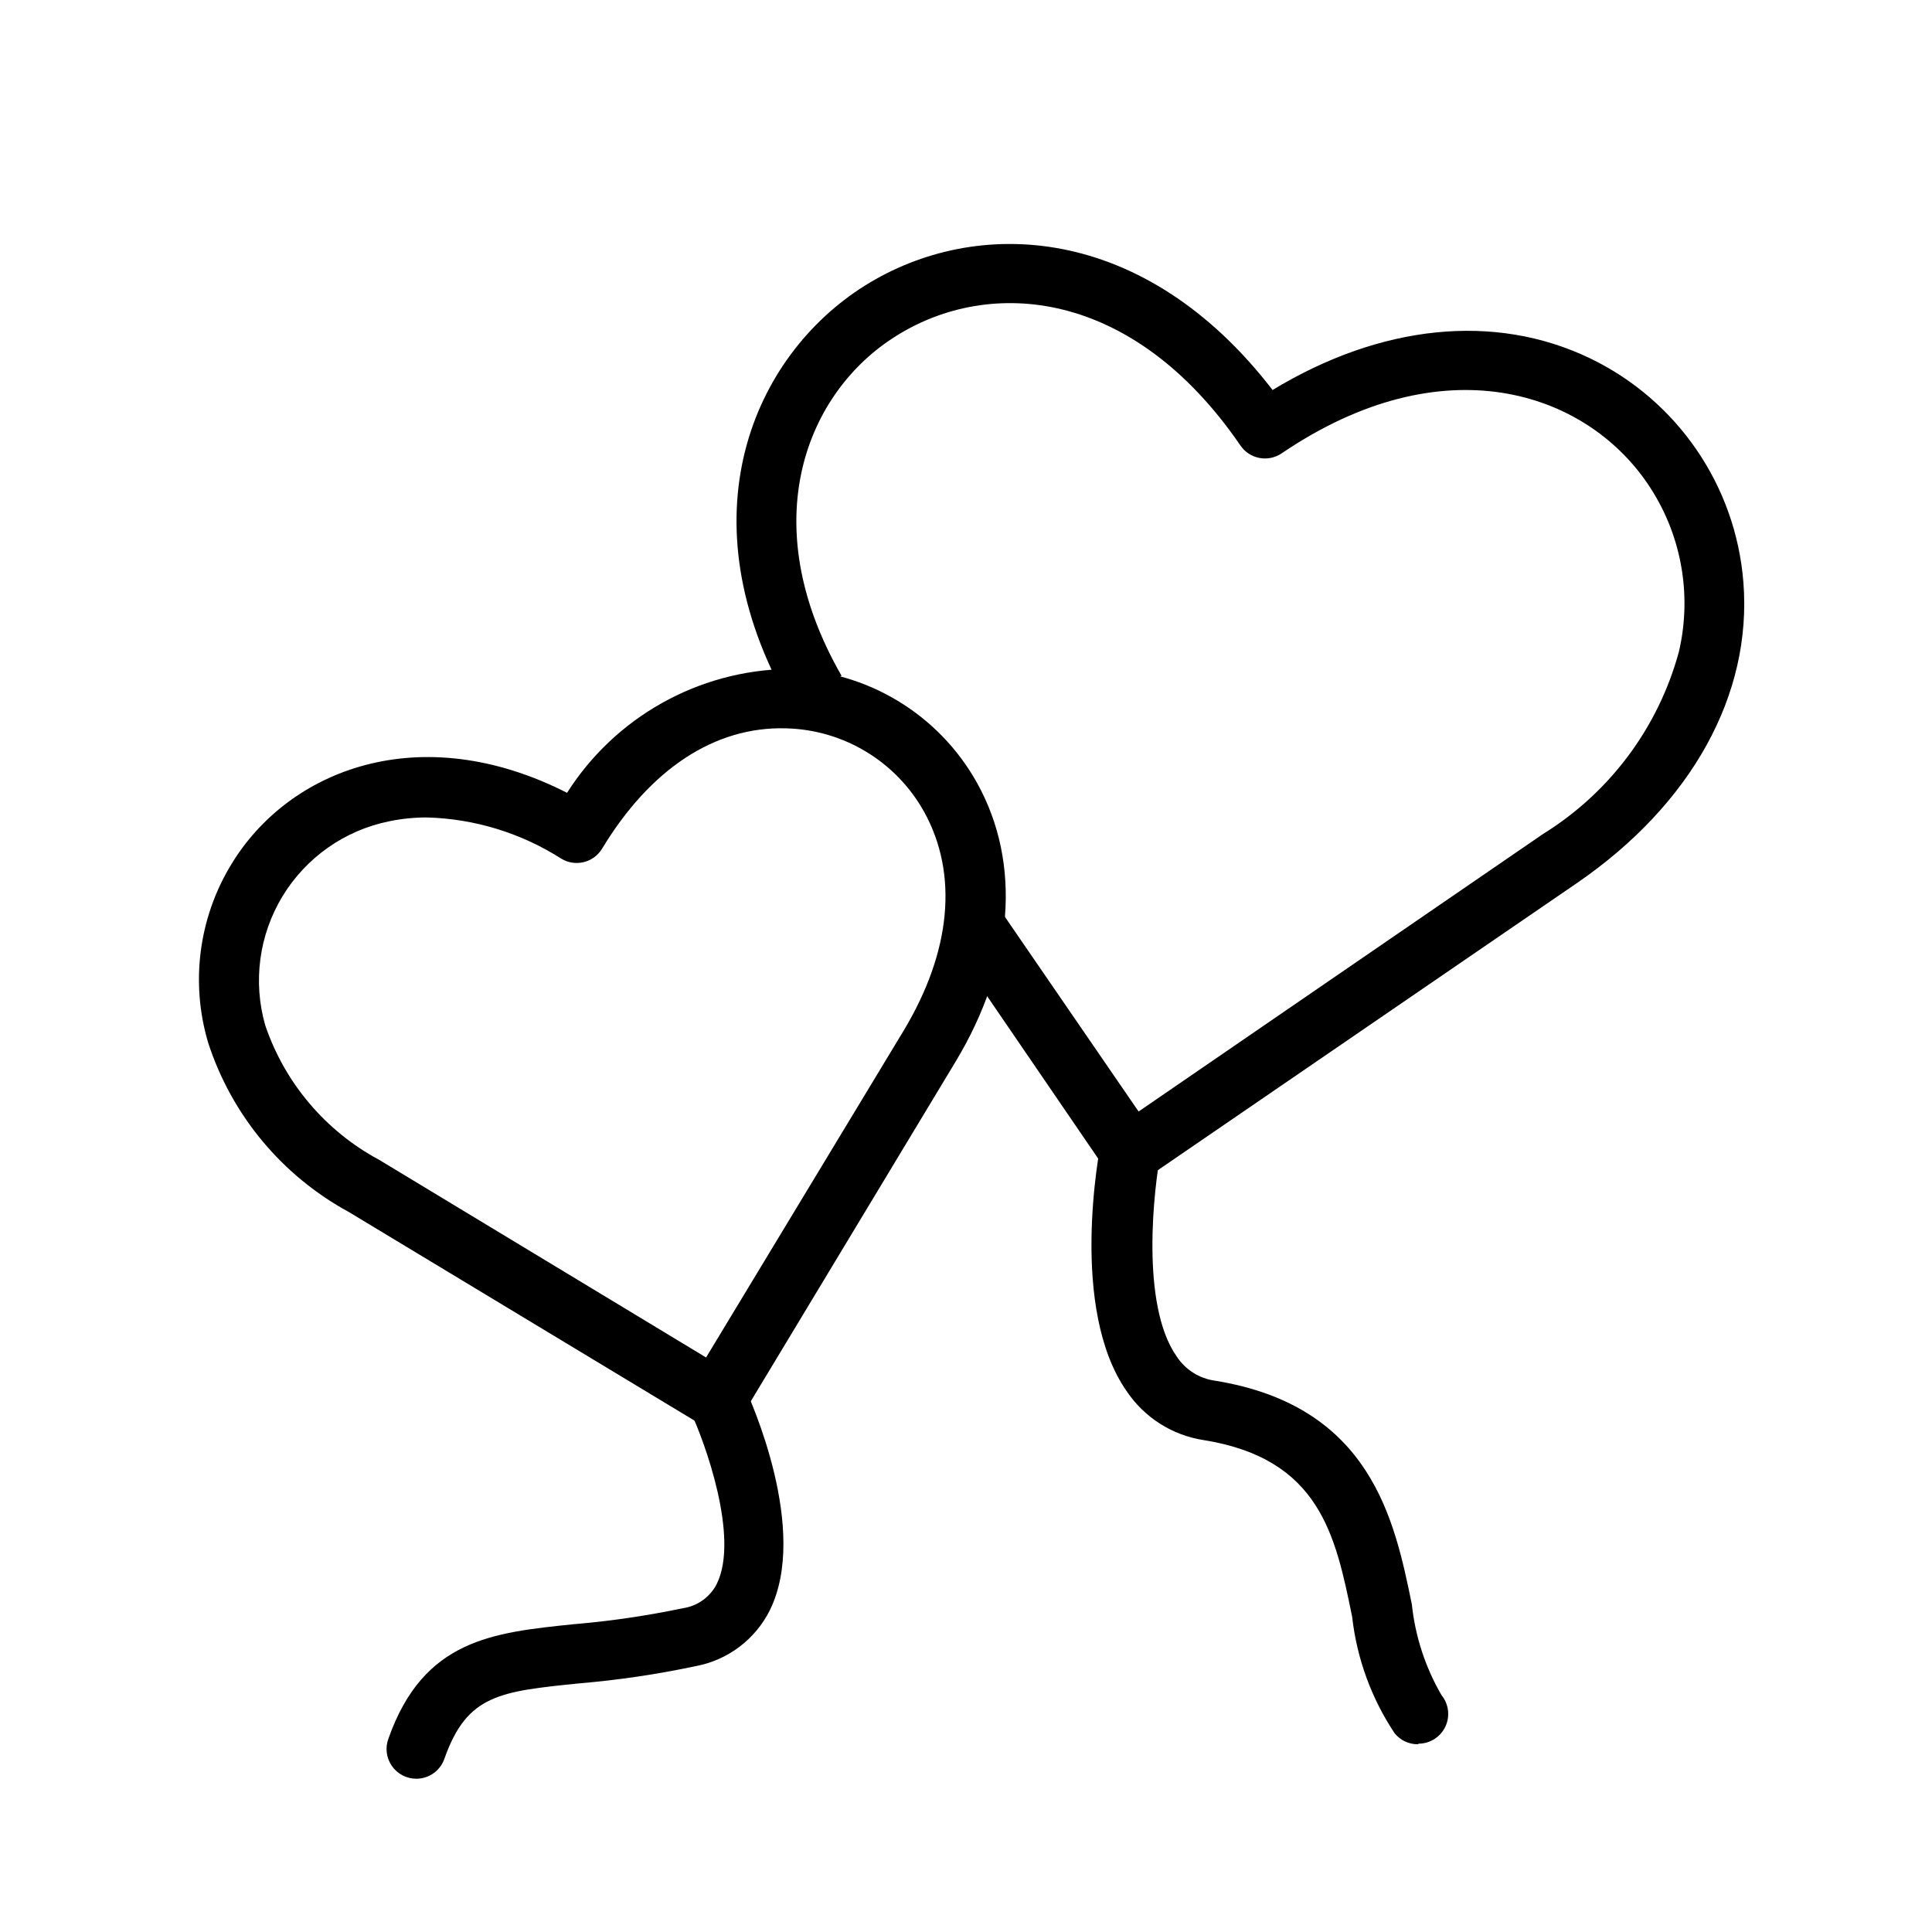
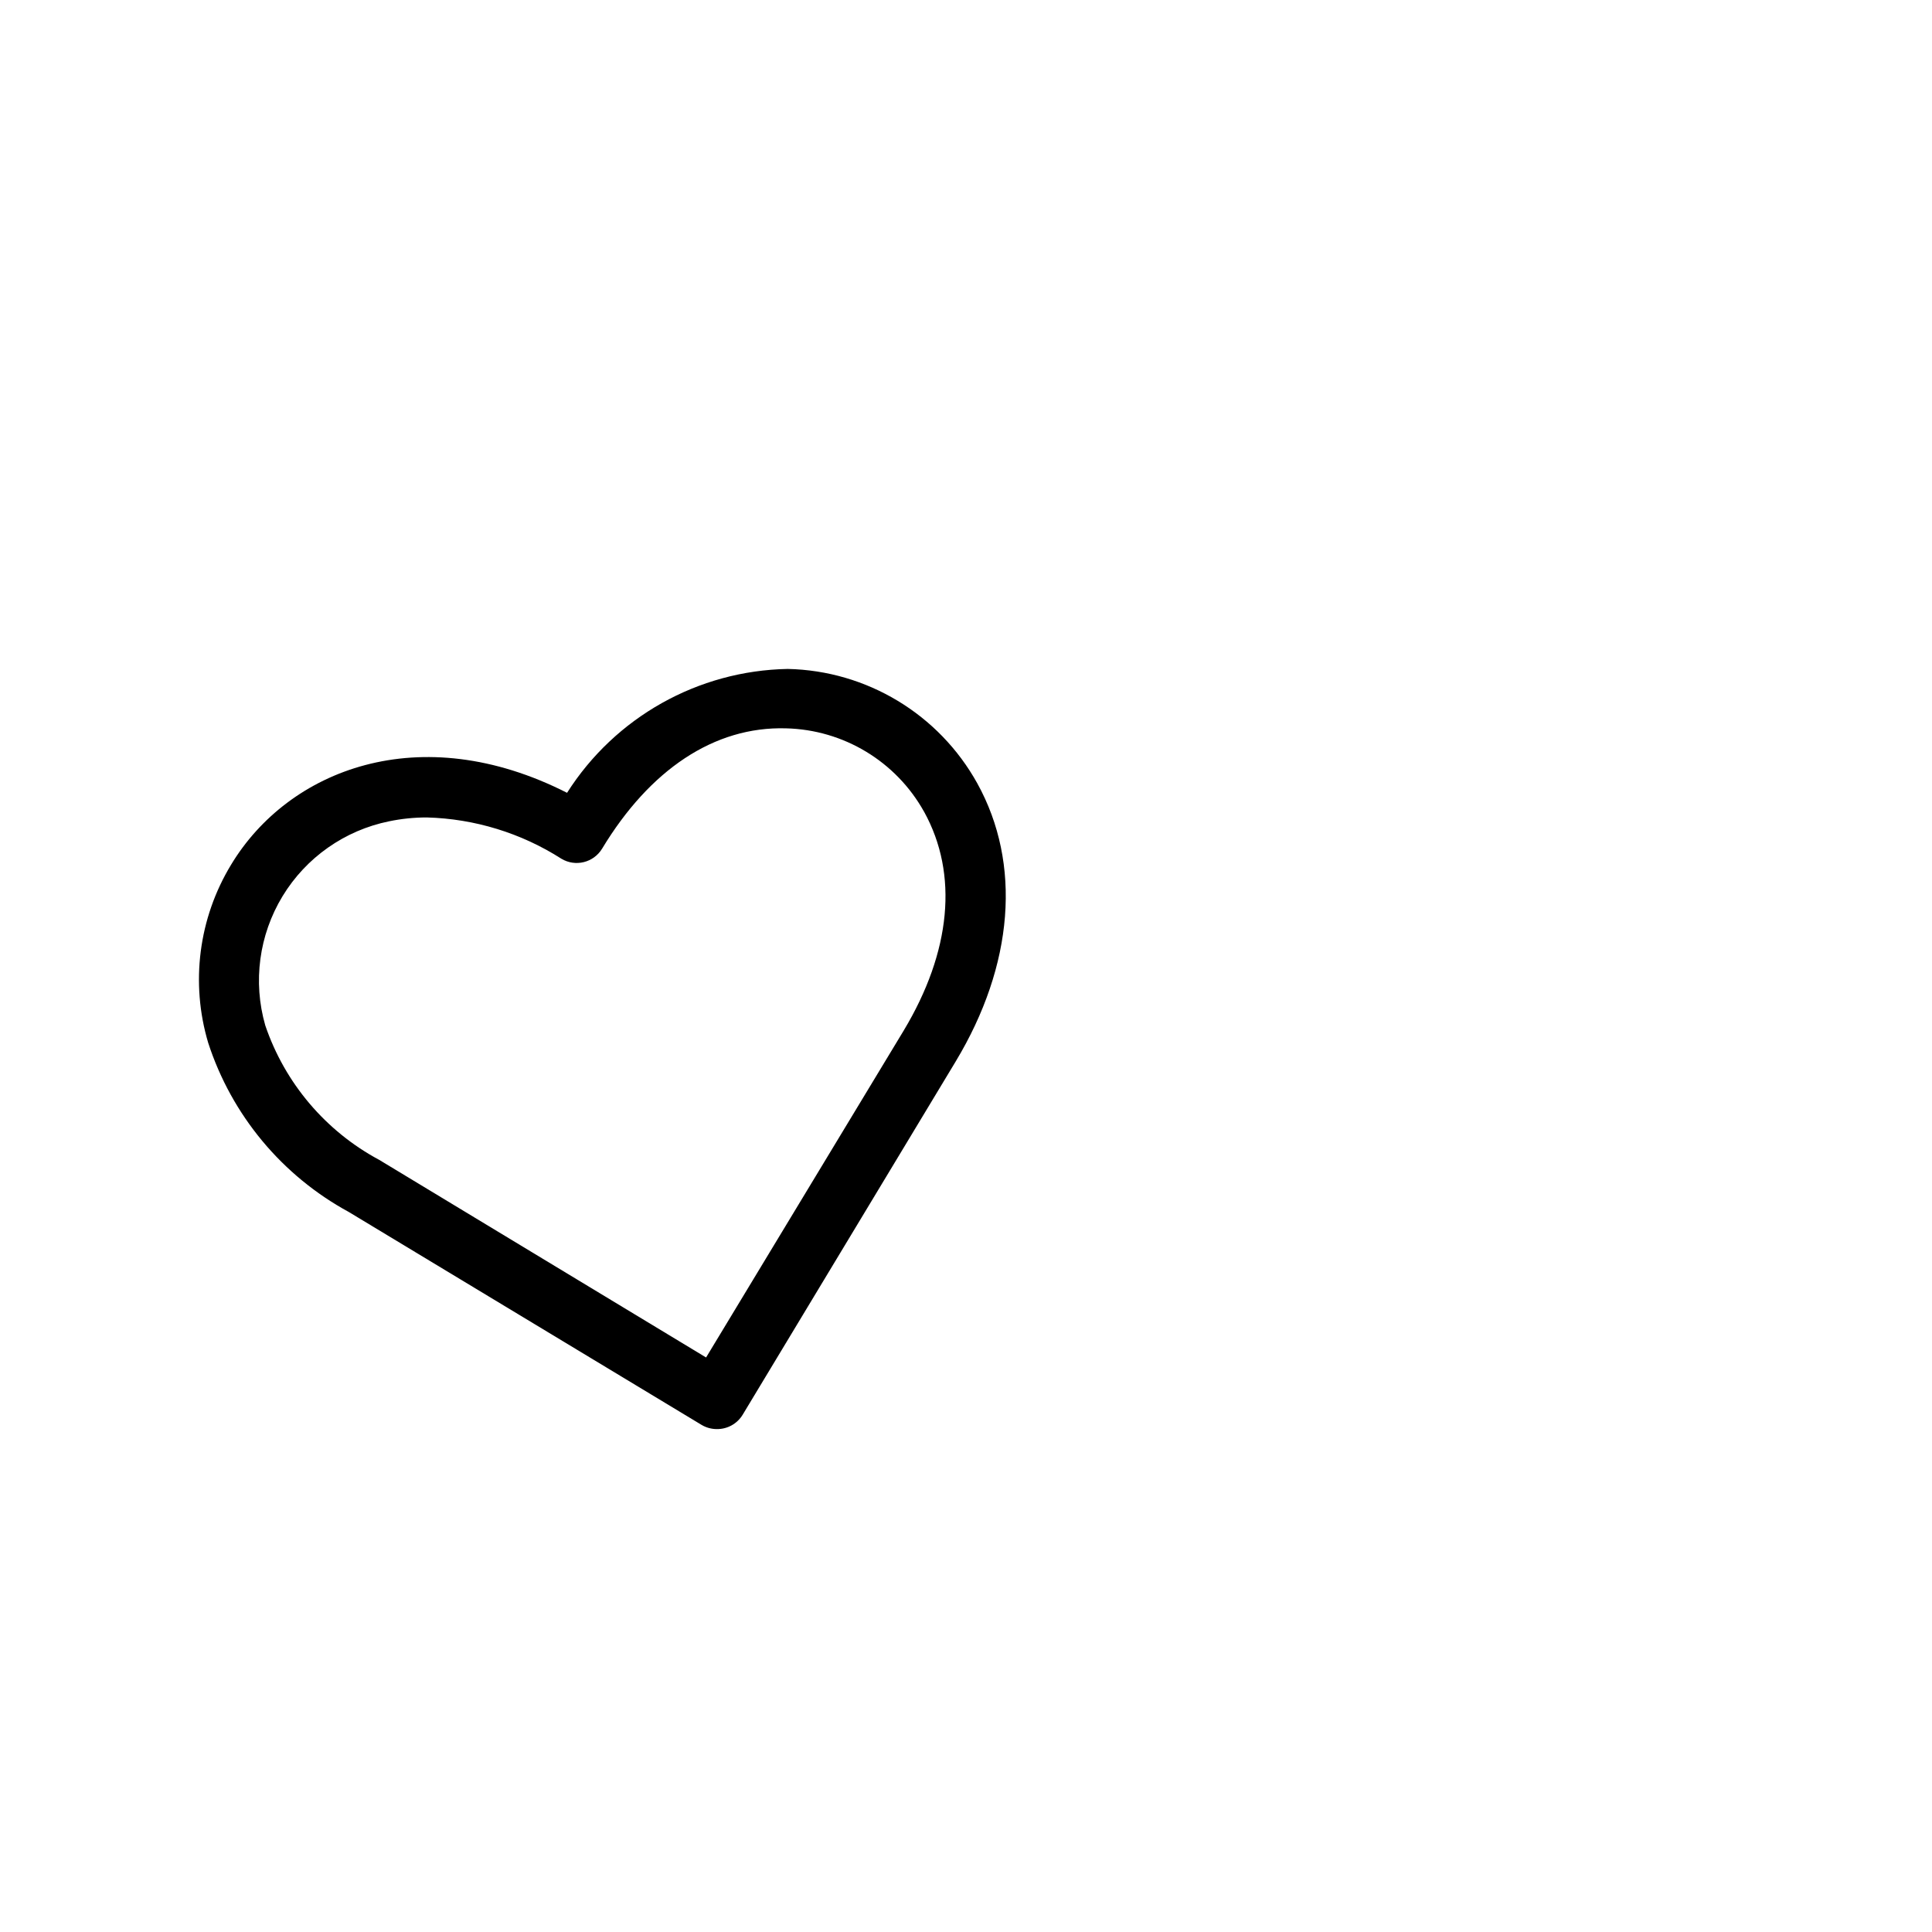
<svg xmlns="http://www.w3.org/2000/svg" fill="#000000" width="800px" height="800px" version="1.1" viewBox="144 144 512 512">
  <g>
-     <path d="m443.61 457.46h-1.418c-2.051-0.391-3.863-1.582-5.035-3.309l-43.059-62.977 12.988-8.895 38.652 56.285 107.14-73.523c17.711-10.957 30.598-28.234 36.051-48.336 3.602-15.426 0.543-31.652-8.422-44.711-16.609-24.246-54.004-36.918-96.824-7.871-3.59 2.453-8.488 1.539-10.945-2.047-28.574-41.723-66.441-44.633-91.238-29.047-23.617 14.719-37.941 49.199-14.484 90.055l-13.617 7.871c-28.652-49.828-9.84-92.652 19.758-111.23 29.602-18.578 74.078-16.531 108.09 27.629 28.574-17.316 58.805-20.547 84.074-8.422 23.164 11.129 38.664 33.734 40.695 59.355 2.363 29.836-13.777 58.961-44.242 79.824l-113.75 77.93c-1.297 0.902-2.832 1.398-4.41 1.418z" />
    <path d="m334.03 522.72c-1.441 0.016-2.856-0.367-4.094-1.102l-93.52-56.441c-17.684-9.621-31.008-25.652-37.234-44.793-4.75-15.891-2.547-33.055 6.062-47.23 15.191-25.191 49.988-38.887 89.031-19.051 12.754-20.062 34.719-32.391 58.488-32.828 20.941 0.453 40.066 11.992 50.223 30.309 11.809 21.332 9.684 48.176-5.746 73.762l-56.441 93.598c-1.438 2.359-4.008 3.793-6.769 3.777zm-76.91-162.09c-3.359 0-6.707 0.34-9.996 1.023-11.773 2.391-22.016 9.59-28.25 19.859-6.231 10.27-7.891 22.676-4.578 34.223 5.191 15.289 15.996 28.035 30.23 35.66l86.594 52.348 52.348-86.594c12.594-20.941 14.562-41.484 5.434-58.016l-0.004 0.004c-7.418-13.344-21.344-21.758-36.605-22.121-19.051-0.551-36.133 11.02-48.727 31.883v-0.004c-2.246 3.711-7.066 4.91-10.785 2.68-10.672-6.82-23-10.602-35.66-10.945z" />
-     <path d="m254.37 615.38c-2.606 0.016-5.051-1.254-6.531-3.398-1.48-2.141-1.809-4.879-0.871-7.309 9.289-26.215 27.629-28.023 48.965-30.23 9.762-0.82 19.461-2.238 29.047-4.25 3.867-0.559 7.219-2.969 8.977-6.453 6.062-12.281-3.227-37.785-7.008-45.738-1.75-3.918-0.043-8.516 3.84-10.336 3.887-1.824 8.512-0.203 10.41 3.644 1.812 3.856 17.238 38.18 6.848 59.355-3.859 7.773-11.148 13.285-19.68 14.879-10.18 2.16-20.488 3.688-30.859 4.566-21.02 2.125-29.676 2.992-35.66 19.758-1.027 3.269-4.051 5.496-7.477 5.512z" />
-     <path d="m519.73 606.25c-2.379 0.008-4.637-1.062-6.137-2.914-6.156-9.242-10.016-19.824-11.258-30.859-4.41-21.57-8.5-41.879-39.359-46.84v0.004c-8.359-1.285-15.785-6.027-20.469-13.066-15.113-21.805-7.398-62.977-6.453-67.383l-0.004-0.004c0.871-4.348 5.102-7.168 9.449-6.297 4.348 0.867 7.164 5.098 6.297 9.445-2.125 10.707-5.59 41.406 4.016 55.105 2.289 3.523 5.992 5.879 10.152 6.453 41.484 6.691 47.625 37.078 52.191 59.277 0.895 8.496 3.578 16.707 7.875 24.09 1.906 2.348 2.297 5.586 1.004 8.32-1.293 2.738-4.039 4.488-7.066 4.512z" />
  </g>
</svg>